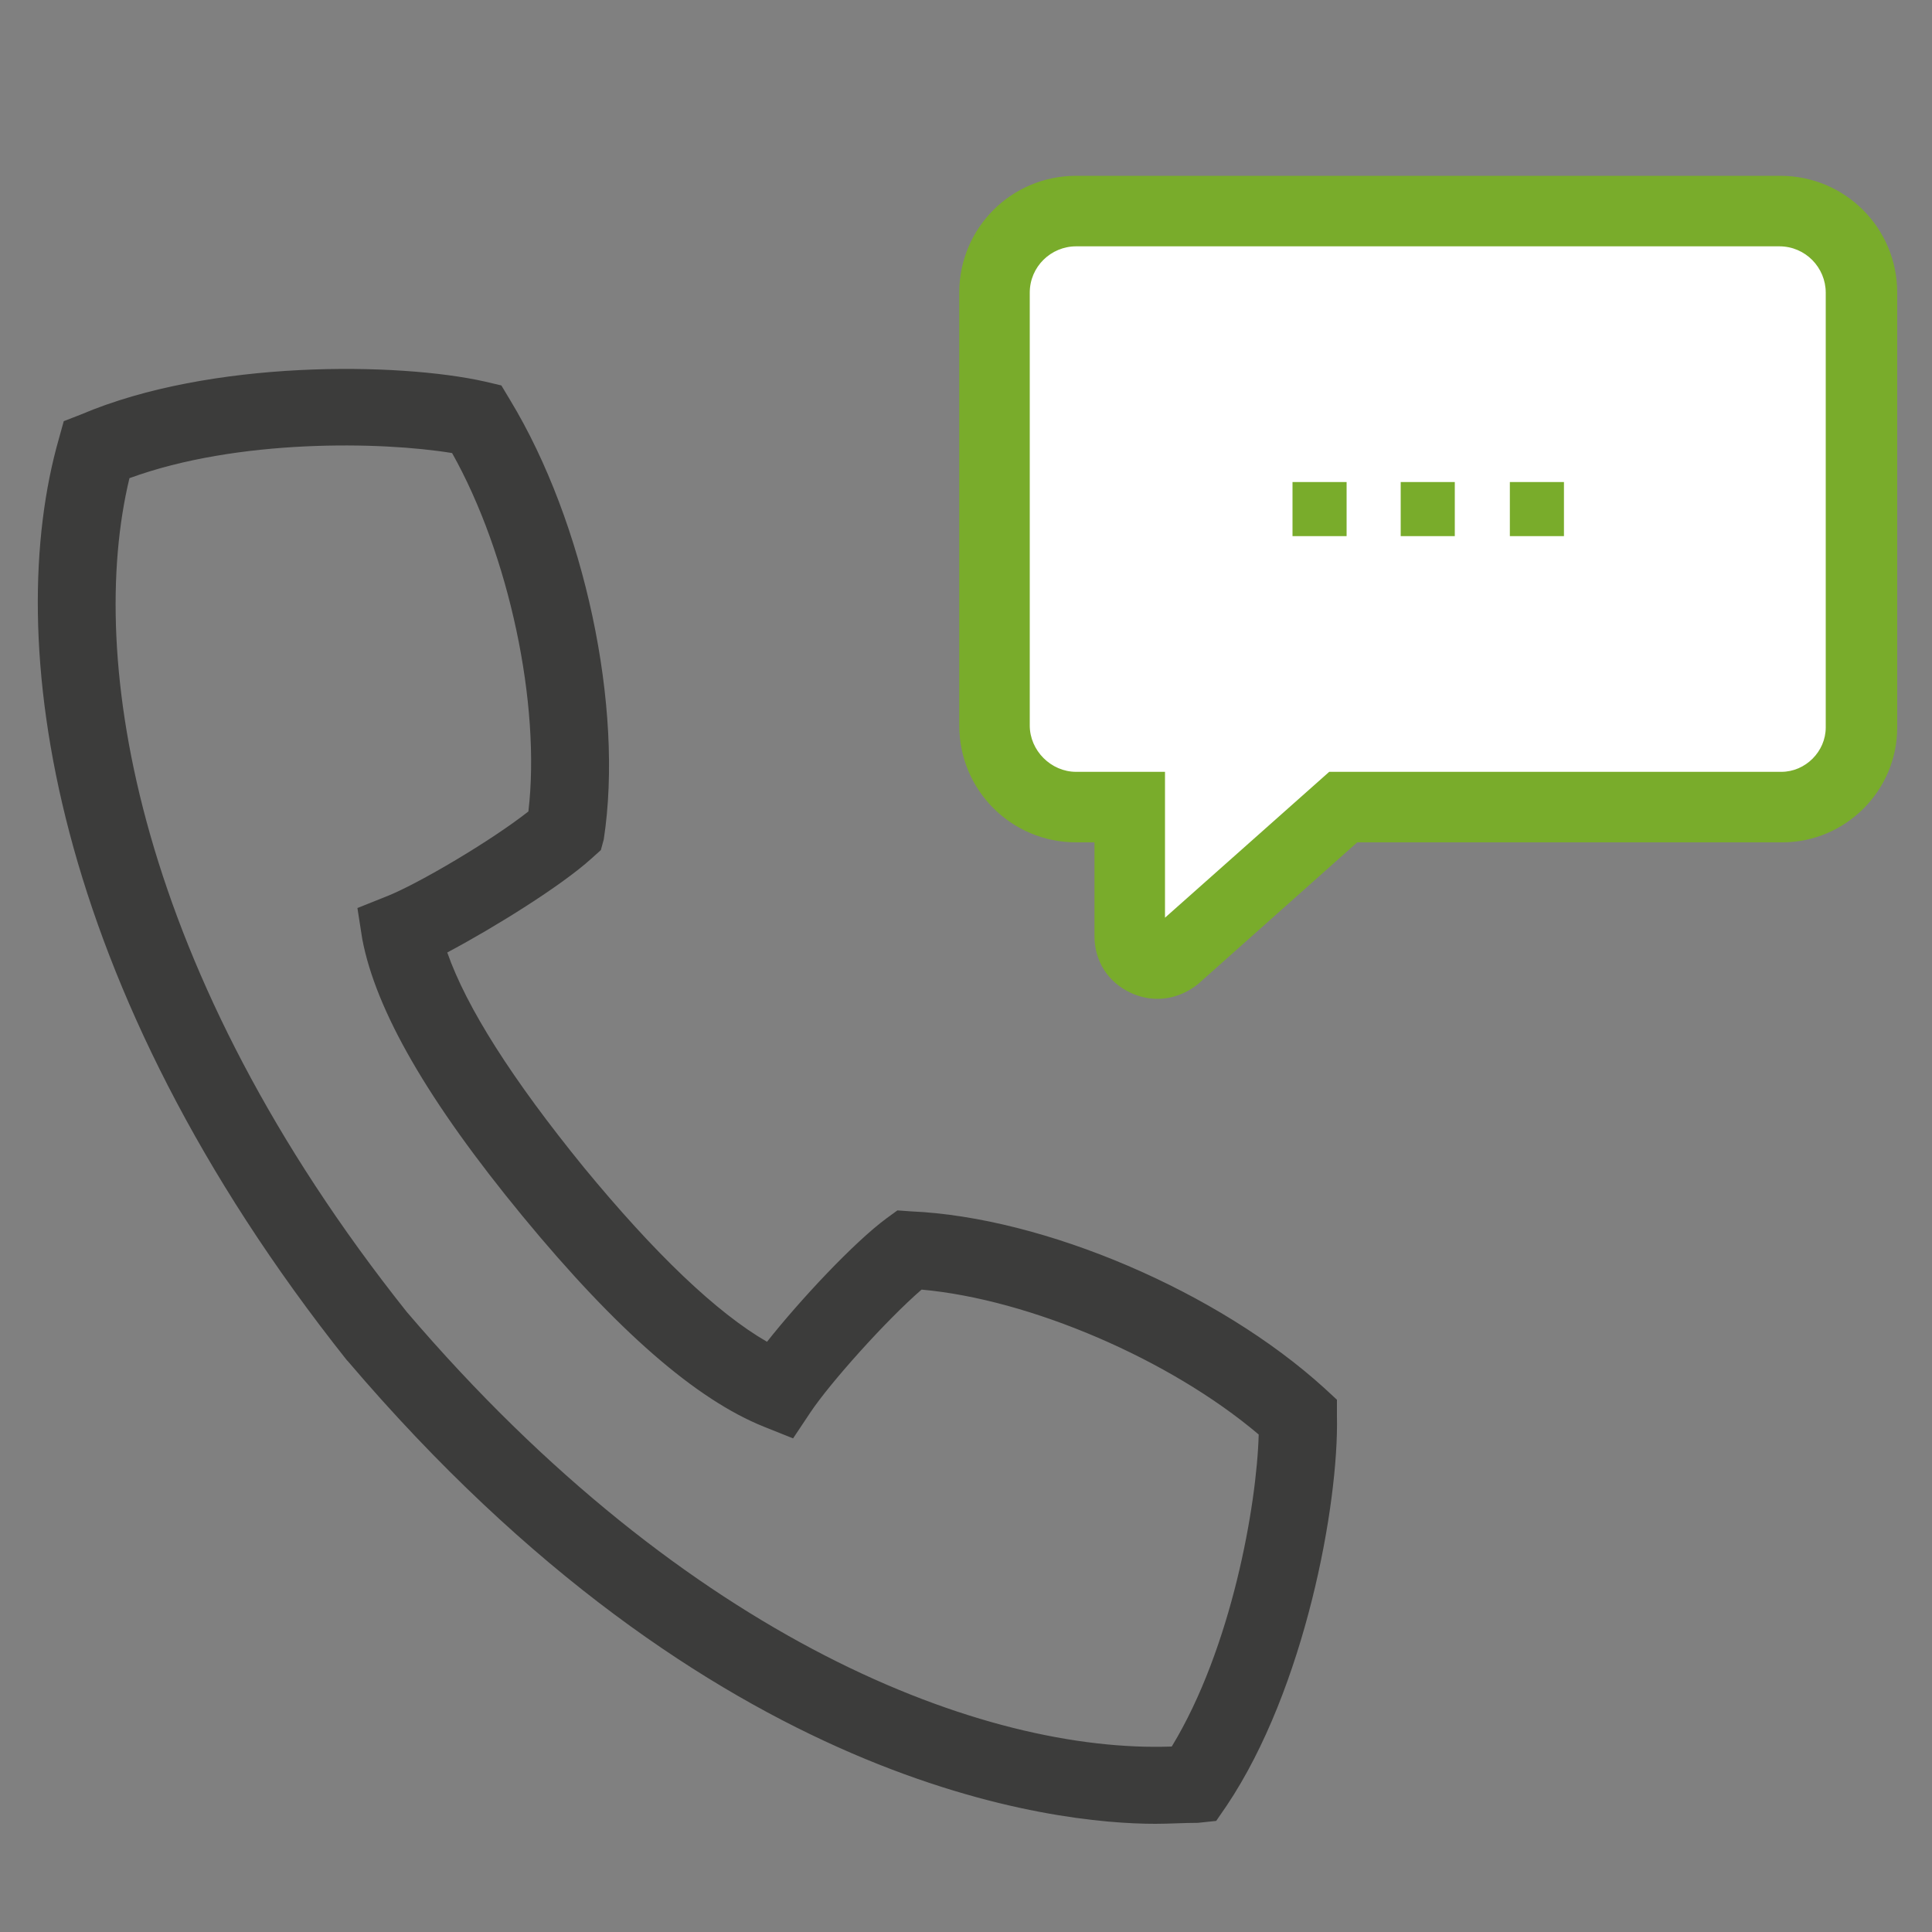
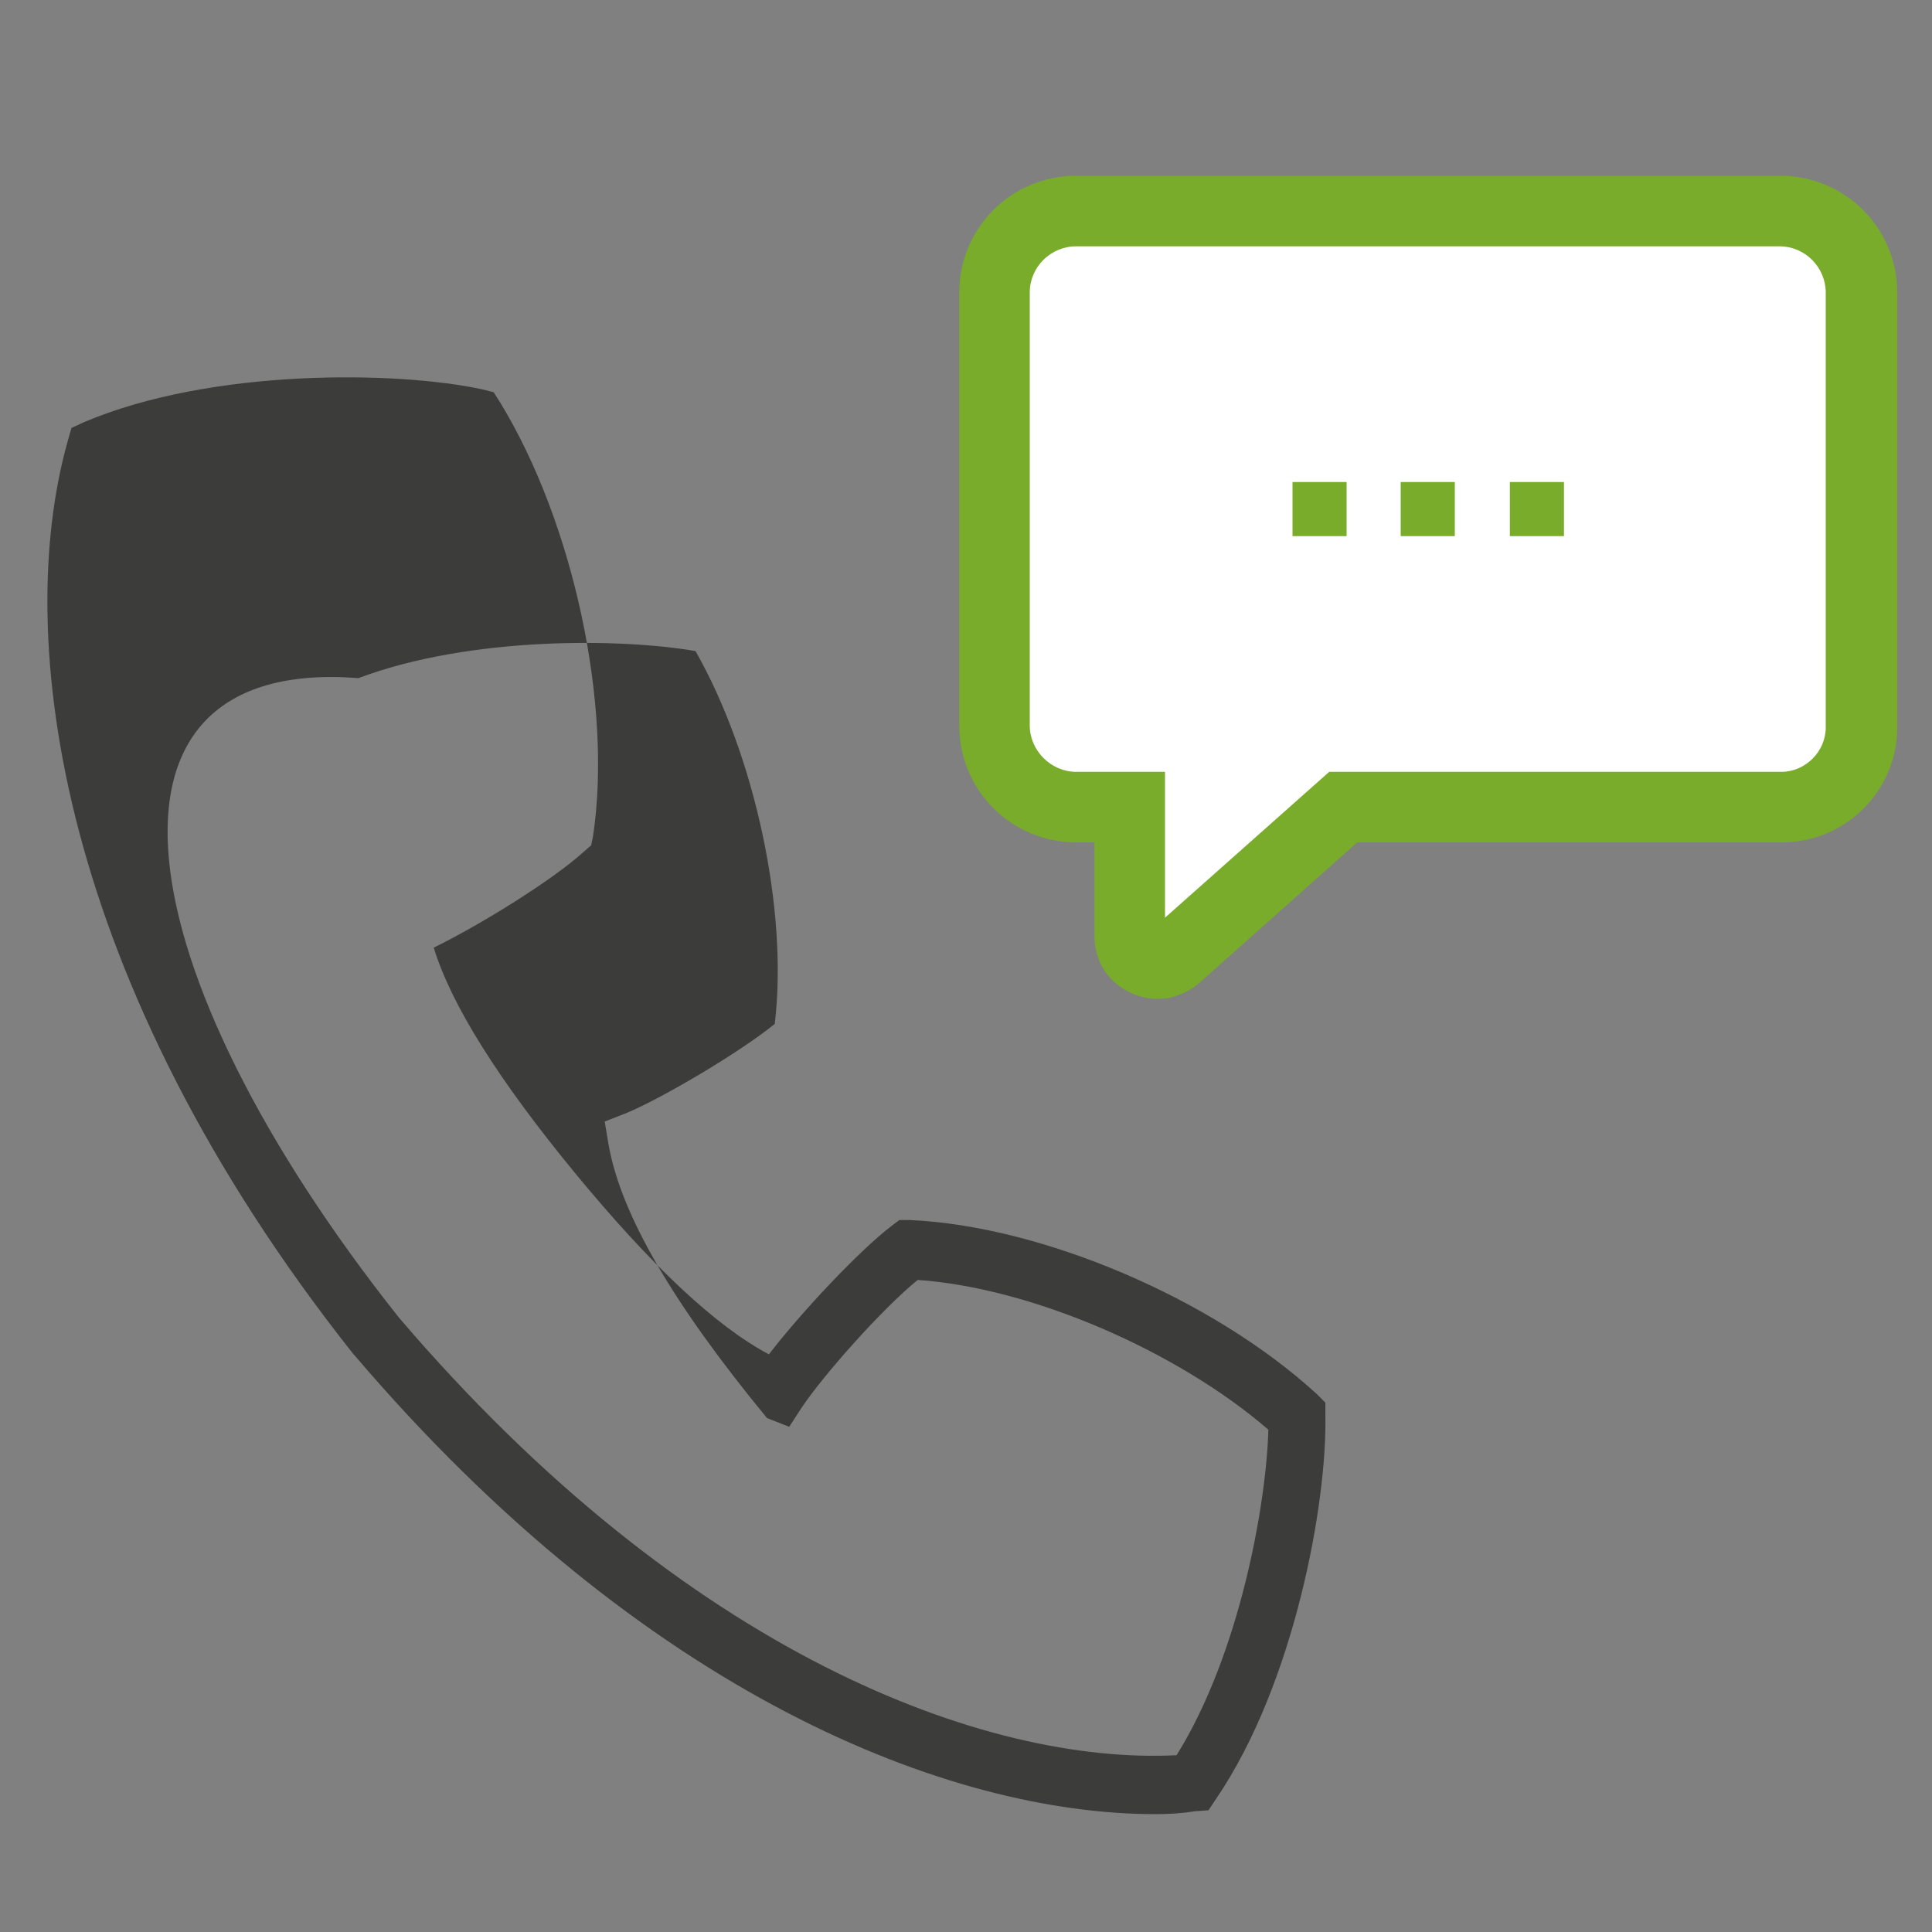
<svg xmlns="http://www.w3.org/2000/svg" version="1.1" id="Ebene_1" x="0px" y="0px" viewBox="0 0 200 200" style="enable-background:new 0 0 200 200;" xml:space="preserve">
  <rect x="0" y="0" width="200" height="200" fill="#808080" stroke="none" />
  <style type="text/css">
	.st0{fill:#FFFFFF;}
	.st1{fill:#79AC2B;}
	.st2{fill:#3C3C3B;}
</style>
  <g>
    <g>
      <g>
        <path class="st0" d="M192.7,30.3v45c0,4.6-3.7,8.3-8.3,8.3h-45.4L121.6,99c-1.8,1.6-4.7,0.3-4.7-2.1V83.6h-5.6     c-4.7,0-8.5-3.8-8.5-8.5V30.3c0-4.6,3.8-8.4,8.4-8.4h72.9C188.9,21.9,192.7,25.6,192.7,30.3z" />
        <path class="st1" d="M119.8,100.6c-0.5,0-1-0.1-1.5-0.3c-1.3-0.6-2.2-1.9-2.2-3.3V84.4h-4.7c-5.1,0-9.3-4.2-9.3-9.3V30.3     c0-5.1,4.2-9.3,9.3-9.3h72.9c5.1,0,9.3,4.2,9.3,9.3v45c0,5-4.1,9.1-9.1,9.1h-45.1l-17.2,15.3     C121.5,100.3,120.7,100.6,119.8,100.6z M111.4,22.7c-4.2,0-7.6,3.4-7.6,7.6v44.8c0,4.2,3.4,7.6,7.6,7.6h6.4V97     c0,0.8,0.4,1.5,1.2,1.8c0.7,0.3,1.5,0.2,2.1-0.3l17.7-15.7h45.7c4.1,0,7.4-3.3,7.4-7.4v-45c0-4.2-3.4-7.6-7.6-7.6H111.4z" />
      </g>
      <g>
        <g>
          <g>
            <path class="st1" d="M119.8,102.6c-0.8,0-1.6-0.2-2.3-0.5c-2-0.9-3.3-2.9-3.3-5.1V86.4h-2.8c-6.2,0-11.3-5.1-11.3-11.3V30.3       c0-6.2,5-11.2,11.2-11.2h72.9c6.2,0,11.2,5,11.2,11.2v45c0,6.1-5,11.1-11.1,11.1h-44.3l-16.6,14.8       C122.5,102.1,121.1,102.6,119.8,102.6z M111.4,24.7c-3.1,0-5.6,2.5-5.6,5.6v44.8c0,3.1,2.5,5.7,5.7,5.7h8.4V97L138,80.8h46.4       c3,0,5.5-2.5,5.5-5.5v-45c0-3.1-2.5-5.6-5.6-5.6H111.4z" />
          </g>
        </g>
        <g>
          <g>
            <path class="st1" d="M119.8,103.4c-0.9,0-1.8-0.2-2.7-0.6c-2.4-1.1-3.8-3.3-3.8-5.9v-9.7h-1.9c-6.7,0-12.1-5.4-12.1-12.1V30.3       c0-6.7,5.4-12.1,12.1-12.1h72.9c6.7,0,12.1,5.4,12.1,12.1v45c0,6.6-5.4,11.9-11.9,11.9h-44l-16.4,14.6       C122.9,102.8,121.4,103.4,119.8,103.4z M111.4,19.9c-5.7,0-10.4,4.7-10.4,10.4v44.8c0,5.7,4.7,10.4,10.4,10.4h3.6V97       c0,1.9,1.1,3.6,2.8,4.3c1.7,0.8,3.7,0.5,5.1-0.8l16.9-15h44.6c5.6,0,10.2-4.6,10.2-10.2v-45c0-5.7-4.7-10.4-10.4-10.4H111.4z        M118.9,98.9V81.6h-7.5c-3.6,0-6.5-2.9-6.5-6.5V30.3c0-3.6,2.9-6.5,6.5-6.5h72.9c3.6,0,6.5,2.9,6.5,6.5v45       c0,3.5-2.8,6.3-6.3,6.3h-46.1L118.9,98.9z M111.4,25.5c-2.6,0-4.8,2.1-4.8,4.8v44.8c0,2.6,2.2,4.8,4.8,4.8h9.2v15.1l17-15.1       h46.8c2.5,0,4.6-2.1,4.6-4.6v-45c0-2.6-2.1-4.8-4.8-4.8H111.4z" />
          </g>
        </g>
      </g>
    </g>
    <g>
      <g>
        <g>
-           <path class="st2" d="M119.6,187.8c-21.3,0-52.9-12.3-82.9-47.5l-0.1-0.1C6,101.6,1.3,66,7,45.7l0.4-1.4l1.3-0.6      c13.2-5.6,32.4-5.3,41.2-3.4l1.2,0.3l0.7,1.1c7.6,12.5,11.6,31.3,9.6,44.8l-0.2,1l-0.8,0.7c-3.2,2.9-10.6,7.5-15.5,9.9      c1.8,5.9,6.7,13.7,14.6,23.3c7.9,9.6,14.6,15.9,20.1,18.8c3.3-4.3,9.3-10.7,12.7-13.3l0.8-0.6l1.1,0c13.6,0.6,31.3,8.1,42.1,18      l0.9,0.9l0,1.3c0.2,9-3.2,27.8-11.3,39.7l-0.8,1.2l-1.4,0.1C122.5,187.7,121.1,187.8,119.6,187.8z M41.3,136.4      c29.8,34.9,60.8,46.3,80.5,45.3c6.6-10.6,9.3-26.2,9.5-33.7c-9.5-8.2-24.6-14.7-36.3-15.5c-3.7,3-9.8,9.9-12,13.2l-1.3,2      l-2.3-0.9c-6.8-2.7-14.9-9.7-24.6-21.5c-9.7-11.8-15.1-21-16.4-28.3l-0.4-2.4l2.3-0.9c3.6-1.5,11.6-6.2,15.3-9.2      c1.4-11.6-2-27.7-8.2-38.6c-7.4-1.3-23.2-1.6-34.9,2.8C7.7,67.9,12.8,100.5,41.3,136.4z" />
-           <path class="st2" d="M119.6,188.8c-10.1,0-45.8-3.5-83.6-47.9l-0.1-0.1C5,101.9,0.2,66,6.1,45.4l0.5-1.8l1.8-0.7      c13.4-5.7,32.9-5.4,41.8-3.4l1.7,0.4l0.9,1.5c7.7,12.7,11.8,31.8,9.7,45.5L62.2,88l-1,0.9c-3.1,2.8-10,7.1-14.9,9.7      c2,5.7,6.7,13.1,14.1,22.2c7.4,9,13.8,15.1,19,18.1c3.4-4.3,9-10.3,12.4-12.8l1.1-0.8l1.4,0.1c13.8,0.6,31.8,8.3,42.8,18.3      l1.3,1.2l0,1.7c0.2,9.1-3.3,28.2-11.4,40.3l-1.1,1.6l-1.9,0.2C122.5,188.7,121.1,188.8,119.6,188.8z M8.3,45L8,45.9      c-5.7,20.2-1,55.3,29.5,93.7l0.1,0.1c37.2,43.7,72.3,47.1,82.1,47.1c1.4,0,2.8-0.1,4.1-0.2l1-0.1l0.5-0.8      c7.9-11.7,11.3-30.3,11.1-39.1l0-0.9l-0.6-0.6c-10.6-9.7-28.1-17.2-41.5-17.8l-0.7,0l-0.6,0.4c-3.4,2.5-9.2,8.8-12.5,13.1      l-0.5,0.7l-0.7-0.4c-5.6-3-12.4-9.4-20.4-19c-7.9-9.7-12.9-17.6-14.7-23.7l-0.2-0.8l0.8-0.4c4.8-2.4,12.1-6.9,15.2-9.8l0.5-0.5      l0.1-0.7c2.1-13.3-1.9-31.8-9.4-44.1l-0.4-0.7l-0.8-0.2c-8.6-1.9-27.5-2.2-40.5,3.3L8.3,45z M119.6,182.8      c-19.8,0-50.3-11.9-79-45.7l0,0C11.9,100.9,6.7,67.6,11.5,48.5l0.1-0.5l0.5-0.2c11.9-4.5,28.1-4.1,35.5-2.8L48,45l0.2,0.4      c6.3,11,9.8,27.5,8.4,39.2l0,0.4l-0.3,0.3c-3.9,3.2-12,7.9-15.5,9.3l-1.5,0.6l0.3,1.6c1.3,7.1,6.6,16.2,16.2,27.8      c9.6,11.7,17.5,18.6,24.2,21.2l1.5,0.6l0.9-1.4c2.1-3.2,8.2-10.2,12.2-13.4l0.3-0.3l0.4,0c11.7,0.8,27.2,7.5,36.8,15.8l0.4,0.3      l0,0.5c-0.2,7.5-2.9,23.4-9.6,34.2l-0.3,0.4l-0.5,0C121.2,182.8,120.4,182.8,119.6,182.8z M42.1,135.8      c29.2,34.2,59.9,45.7,79.2,45c6.2-10.2,8.8-25,9-32.3c-9.2-7.8-23.7-14-34.9-15c-3.7,3.2-9.5,9.7-11.5,12.7l-1.8,2.7l-3-1.2      c-7-2.8-15.2-9.9-25-21.8c-9.8-11.9-15.2-21.3-16.6-28.7L37,94l3-1.2c3.3-1.3,10.9-5.8,14.7-8.8c1.3-11.1-2-26.6-7.9-37.1      c-7.3-1.2-22.2-1.5-33.4,2.6C8.9,68.2,14.1,100.6,42.1,135.8z" />
+           <path class="st2" d="M119.6,187.8c-21.3,0-52.9-12.3-82.9-47.5l-0.1-0.1C6,101.6,1.3,66,7,45.7l0.4-1.4l1.3-0.6      c13.2-5.6,32.4-5.3,41.2-3.4l1.2,0.3l0.7,1.1c7.6,12.5,11.6,31.3,9.6,44.8l-0.2,1l-0.8,0.7c-3.2,2.9-10.6,7.5-15.5,9.9      c1.8,5.9,6.7,13.7,14.6,23.3c7.9,9.6,14.6,15.9,20.1,18.8c3.3-4.3,9.3-10.7,12.7-13.3l0.8-0.6l1.1,0c13.6,0.6,31.3,8.1,42.1,18      l0.9,0.9l0,1.3c0.2,9-3.2,27.8-11.3,39.7l-0.8,1.2l-1.4,0.1C122.5,187.7,121.1,187.8,119.6,187.8z M41.3,136.4      c29.8,34.9,60.8,46.3,80.5,45.3c6.6-10.6,9.3-26.2,9.5-33.7c-9.5-8.2-24.6-14.7-36.3-15.5c-3.7,3-9.8,9.9-12,13.2l-1.3,2      l-2.3-0.9c-9.7-11.8-15.1-21-16.4-28.3l-0.4-2.4l2.3-0.9c3.6-1.5,11.6-6.2,15.3-9.2      c1.4-11.6-2-27.7-8.2-38.6c-7.4-1.3-23.2-1.6-34.9,2.8C7.7,67.9,12.8,100.5,41.3,136.4z" />
        </g>
      </g>
    </g>
    <g>
      <rect x="133.8" y="49.9" class="st1" width="5.6" height="5.6" />
    </g>
    <g>
      <rect x="145" y="49.9" class="st1" width="5.6" height="5.6" />
    </g>
    <g>
      <rect x="156.3" y="49.9" class="st1" width="5.6" height="5.6" />
    </g>
  </g>
</svg>